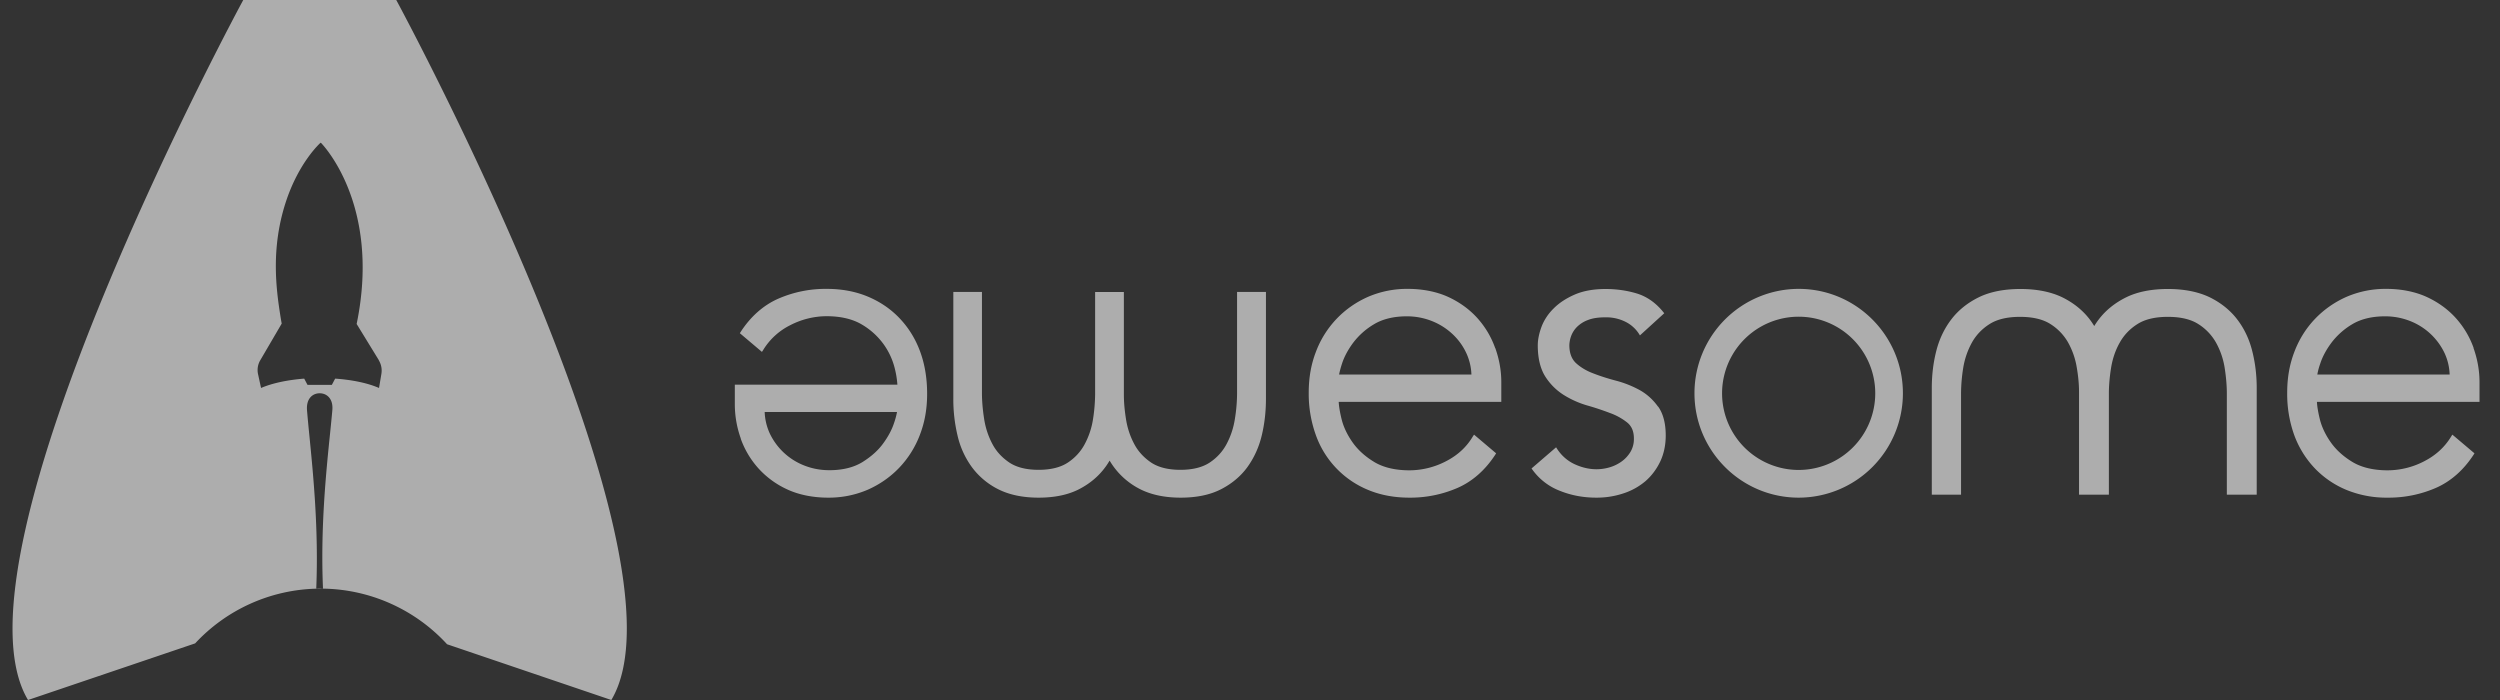
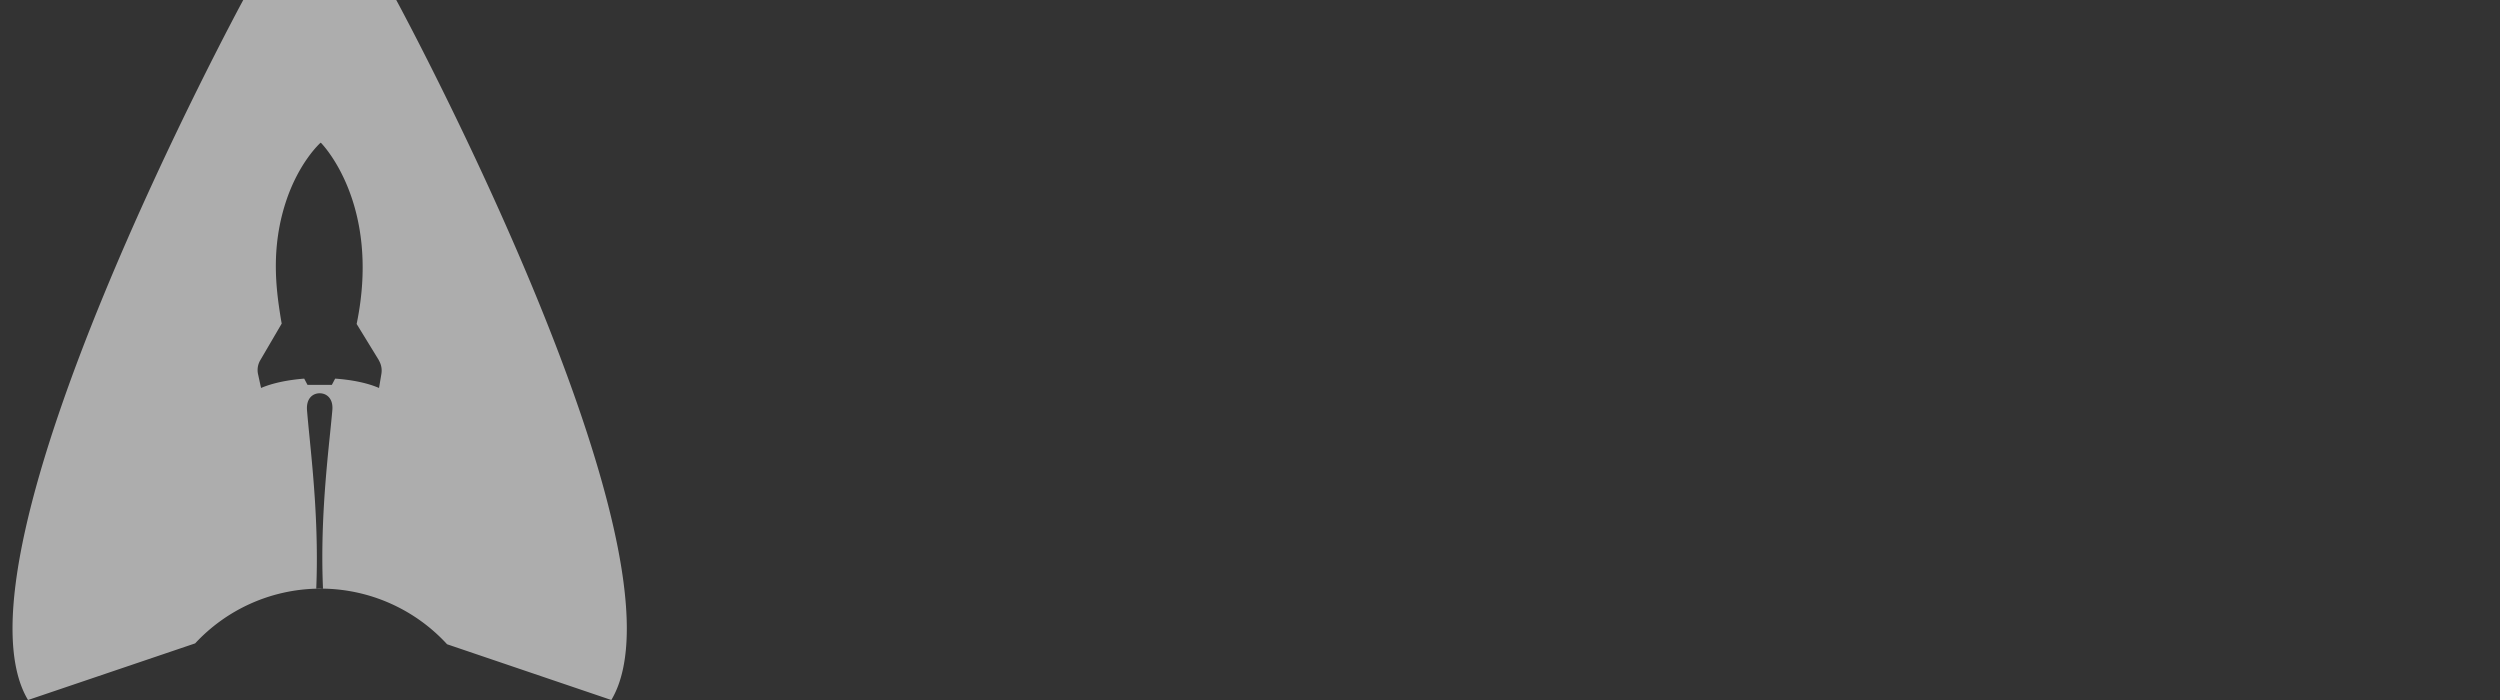
<svg xmlns="http://www.w3.org/2000/svg" xmlns:xlink="http://www.w3.org/1999/xlink" class="icon icon-awesome-logo-mono" width="100" height="28">
  <rect width="100%" height="100%" fill="#333333" stroke="none" />
  <defs>
    <symbol viewBox="0 0 100 28" id="icon-awesome-logo-mono">
      <path fill-rule="evenodd" clip-rule="evenodd" d="M15.85 0H9.73S-2.325 22.235 1.121 28l6.685-2.265a6.85 6.85 0 0 1 4.843-2.188v.007h.181v-.005h.089v-.004a6.872 6.872 0 0 1 4.964 2.225L24.453 28c3.446-5.765-8.603-28-8.603-28Zm-2.93 23.545c-.105-2.416.124-4.653.283-6.208.035-.342.066-.651.09-.922.045-.473-.226-.684-.506-.684s-.546.211-.506.684c.024.299.058.644.096 1.03.154 1.55.37 3.742.273 6.102a6.844 6.844 0 0 1 .27-.002Zm2.236-9.134-.89-1.452c.998-4.83-1.43-7.248-1.43-7.248h-.015s-.87.768-1.396 2.393c-.595 1.841-.378 3.456-.211 4.525.015.098.034.207.054.315l-.855 1.462a.773.773 0 0 0-.089.571l.118.542c.433-.187 1.037-.32 1.726-.374l.132.25h.974l.132-.25c.703.049 1.313.182 1.755.374l.094-.561a.79.79 0 0 0-.104-.547h.005Z" />
-       <path d="M49.493 11.678h1.145v4.264c0 .512-.054 1.005-.167 1.472-.113.478-.31.901-.575 1.27-.27.37-.63.67-1.067.892-.437.221-.973.33-1.602.33-.63 0-1.165-.113-1.603-.33a2.961 2.961 0 0 1-1.239-1.152c-.054.088-.108.177-.172.26-.27.37-.629.67-1.066.892-.438.221-.974.33-1.603.33-.63 0-1.165-.113-1.602-.33a2.961 2.961 0 0 1-1.067-.891 3.446 3.446 0 0 1-.575-1.27 6.254 6.254 0 0 1-.167-1.473v-4.264h1.145v4.043c0 .32.03.67.088 1.039.054.354.167.694.33 1 .157.3.388.546.678.742.29.193.683.291 1.17.291.487 0 .88-.098 1.17-.29.29-.192.521-.444.678-.744.163-.305.276-.64.33-1 .054-.34.078-.664.083-.97v-4.11h1.15v4.11c0 .306.03.63.084.97.054.355.167.695.33 1 .157.3.388.547.678.744.29.192.683.29 1.17.29.486 0 .88-.098 1.17-.29.29-.192.52-.444.678-.744.162-.305.275-.64.33-1a6.54 6.54 0 0 0 .088-1.038v-4.043h.01ZM59.81 13.919c.158.443.242.9.242 1.359v.797h-6.504c.01.192.05.424.118.7.079.315.231.63.448.935.216.3.506.561.87.778.358.212.83.325 1.4.325a3.19 3.19 0 0 0 1.45-.36c.463-.236.822-.566 1.067-.975l.06-.093.884.748-.044.07c-.398.605-.9 1.048-1.49 1.309a4.736 4.736 0 0 1-1.941.394c-.6 0-1.155-.104-1.647-.31a3.716 3.716 0 0 1-2.09-2.196 4.867 4.867 0 0 1-.284-1.69c0-.615.098-1.146.29-1.644a3.9 3.9 0 0 1 .826-1.314c.353-.37.776-.665 1.253-.877a3.94 3.94 0 0 1 1.598-.32c.58 0 1.145.109 1.607.32.462.212.855.498 1.17.847.315.35.556.754.713 1.197h.005Zm-.953 1.063a2.222 2.222 0 0 0-.197-.842 2.444 2.444 0 0 0-.55-.768 2.608 2.608 0 0 0-.826-.527 2.704 2.704 0 0 0-1.012-.192c-.526 0-.969.109-1.318.32a2.89 2.89 0 0 0-.836.749c-.206.28-.354.561-.437.822a3.691 3.691 0 0 0-.118.438h5.3-.006ZM66.329 16.267c.197.28.3.665.3 1.152 0 .384-.074.734-.221 1.044-.148.31-.35.576-.595.788a2.613 2.613 0 0 1-.885.487 3.362 3.362 0 0 1-1.081.168c-.507 0-.994-.089-1.446-.271a2.422 2.422 0 0 1-1.1-.842l-.04-.054.983-.847.044.069c.182.276.418.478.703.61.443.202.915.266 1.406.119a1.6 1.6 0 0 0 .477-.237c.142-.103.26-.236.349-.384a1.01 1.01 0 0 0 .133-.527c0-.28-.084-.487-.26-.635a2.415 2.415 0 0 0-.69-.384c-.284-.108-.589-.212-.918-.305a3.717 3.717 0 0 1-.944-.423 2.369 2.369 0 0 1-.733-.734c-.196-.31-.3-.729-.3-1.246 0-.236.055-.487.153-.753.103-.266.265-.512.487-.729.22-.221.501-.403.84-.551.34-.148.757-.222 1.234-.222.433 0 .85.06 1.244.178.403.123.757.369 1.057.738l.044.054-.973.886-.045-.073a1.364 1.364 0 0 0-.536-.473 1.718 1.718 0 0 0-.791-.177c-.295 0-.521.034-.708.108a1.222 1.222 0 0 0-.442.28 1.014 1.014 0 0 0-.231.365 1.156 1.156 0 0 0-.07.364c0 .31.09.547.261.71.182.167.413.31.689.413.275.108.585.207.919.295.34.089.654.217.944.375.29.162.535.384.732.66l.01.004ZM76.116 15.73a4.174 4.174 0 0 1-4.168 4.176c-2.3 0-4.169-1.871-4.169-4.175a4.174 4.174 0 0 1 4.169-4.176c2.3 0 4.168 1.871 4.168 4.176Zm-1.106 0a3.064 3.064 0 0 0-3.062-3.062 3.064 3.064 0 0 0 0 6.13 3.065 3.065 0 0 0 3.062-3.067ZM78.466 19.788h-1.194v-4.264c0-.512.058-1.005.176-1.472.119-.478.32-.901.6-1.27.28-.37.654-.67 1.106-.892.453-.221 1.013-.33 1.667-.33.654 0 1.214.114 1.666.33.452.222.826.522 1.106.891.064.084.123.173.177.261.054-.088.113-.177.177-.26.28-.37.654-.67 1.106-.892.452-.221 1.013-.33 1.667-.33.653 0 1.214.114 1.666.33.452.222.826.522 1.106.891.28.365.482.793.6 1.27.118.468.177.96.177 1.473v4.264h-1.195v-4.043c0-.32-.03-.67-.088-1.038a3.052 3.052 0 0 0-.344-1 2.085 2.085 0 0 0-.708-.743c-.3-.193-.708-.29-1.22-.29-.51 0-.919.098-1.218.29-.305.192-.541.443-.708.743-.172.305-.285.64-.344 1-.055.34-.084.664-.089.97v4.11h-1.194v-4.11c0-.306-.03-.63-.089-.97a3.055 3.055 0 0 0-.344-1 2.086 2.086 0 0 0-.708-.743c-.3-.193-.708-.29-1.219-.29-.511 0-.92.098-1.22.29-.304.192-.54.443-.707.743a3.13 3.13 0 0 0-.344 1 6.55 6.55 0 0 0-.088 1.038v4.043h.024ZM98.94 13.919c.157.443.24.9.24 1.359v.797h-6.503c.01.192.05.424.118.7.079.315.231.63.448.935.216.3.506.561.87.778.359.212.83.325 1.4.325a3.19 3.19 0 0 0 1.45-.36c.463-.236.822-.566 1.073-.975l.058-.093.885.748-.044.07c-.398.605-.9 1.048-1.49 1.309a4.736 4.736 0 0 1-1.941.394 4.214 4.214 0 0 1-1.647-.31 3.716 3.716 0 0 1-1.273-.872 3.843 3.843 0 0 1-.816-1.324 4.868 4.868 0 0 1-.28-1.69c0-.615.098-1.146.29-1.644.191-.502.472-.945.826-1.314.354-.37.776-.665 1.253-.877a3.94 3.94 0 0 1 1.598-.32c.58 0 1.145.109 1.607.32.462.212.856.498 1.17.847.315.35.556.754.713 1.197h-.005Zm-.954 1.063a2.222 2.222 0 0 0-.196-.842 2.554 2.554 0 0 0-1.376-1.295 2.704 2.704 0 0 0-1.013-.192c-.526 0-.969.109-1.318.32a2.89 2.89 0 0 0-.835.749c-.207.28-.354.561-.438.822a2.882 2.882 0 0 0-.118.438h5.3-.006ZM29.633 17.542a4.061 4.061 0 0 1-.24-1.359v-.797h6.503a3.76 3.76 0 0 0-.118-.7 2.81 2.81 0 0 0-.447-.935 2.853 2.853 0 0 0-.87-.778c-.36-.211-.831-.325-1.402-.325a3.19 3.19 0 0 0-1.45.36 2.643 2.643 0 0 0-1.071.975l-.06.093-.884-.748.044-.069c.398-.606.9-1.049 1.49-1.31a4.737 4.737 0 0 1 1.941-.394c.605 0 1.155.104 1.647.31.492.207.92.498 1.273.872.354.374.63.817.816 1.325.187.507.28 1.073.28 1.688 0 .616-.098 1.148-.29 1.645a3.899 3.899 0 0 1-.826 1.314c-.353.37-.776.665-1.253.877a3.94 3.94 0 0 1-1.598.32c-.58 0-1.145-.109-1.607-.32a3.544 3.544 0 0 1-1.17-.847 3.566 3.566 0 0 1-.713-1.197h.005Zm.954-1.063c.01.295.079.58.196.842a2.553 2.553 0 0 0 1.376 1.295c.32.128.66.192 1.014.192.526 0 .968-.108 1.317-.32.349-.217.634-.468.836-.749.206-.28.353-.56.437-.822a2.89 2.89 0 0 0 .118-.438h-5.3.006Z" />
    </symbol>
  </defs>
  <use xlink:href="#icon-awesome-logo-mono" fill-opacity="0.6" fill="#FFFFFF" />
</svg>